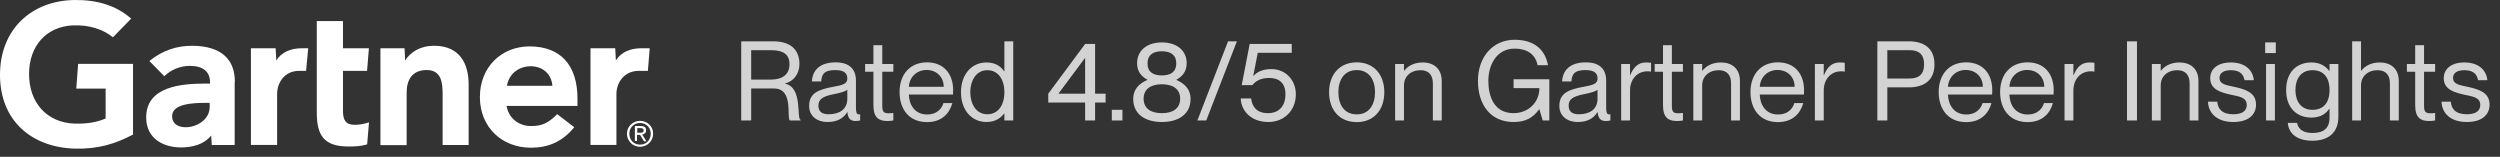
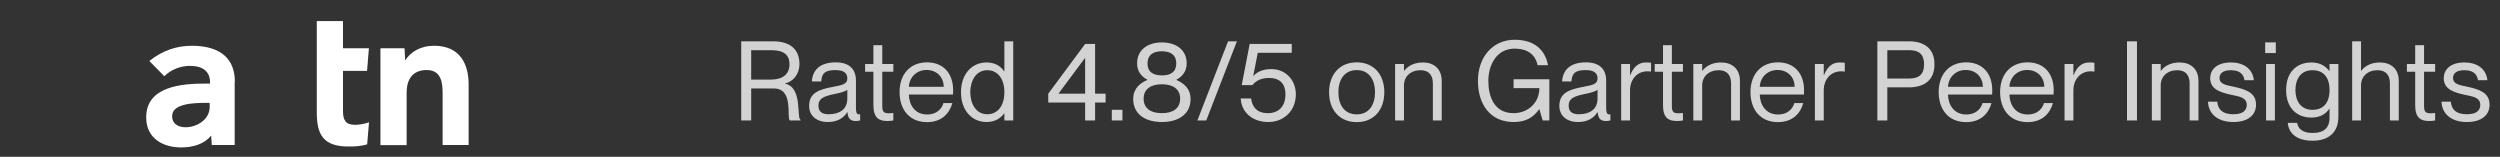
<svg xmlns="http://www.w3.org/2000/svg" width="271" height="17" viewBox="0 0 271 17" fill="none">
  <rect x="0" y="0" width="271" height="17" fill="#333333" stroke="none" />
-   <path d="M70.43 5.231L70.23 7.681H69.24C67.65 7.681 66.82 8.971 66.82 10.191V15.711H64.01V5.231H66.69L66.76 6.551C67.32 5.661 68.31 5.231 69.51 5.231H70.44H70.43Z" fill="white" />
  <path d="M50.82 15.721H47.98V10.201C47.98 9.041 47.88 7.591 46.26 7.591C44.64 7.591 44.08 8.711 44.08 10.041V15.731H41.24V5.231H43.85L43.92 6.551C44.48 5.661 45.54 4.961 47.06 4.961C49.91 4.961 50.8 7.011 50.8 9.131V15.711H50.83L50.82 15.721Z" fill="white" />
  <path d="M40 13.271L39.8 15.651C39.1 15.851 38.51 15.881 37.78 15.881C35.1 15.881 34.34 14.661 34.34 12.211V2.281H37.18V5.231H39.99L39.79 7.681H37.18V12.011C37.18 13.001 37.45 13.531 38.47 13.531C38.9 13.531 39.4 13.461 39.99 13.261" fill="white" />
-   <path d="M33.41 5.231L33.18 7.681H32.42C30.83 7.681 30.04 8.971 30.04 10.191V15.711H27.2V5.231H29.88L29.95 6.551C30.51 5.661 31.5 5.231 32.73 5.231H33.43H33.41Z" fill="white" />
-   <path d="M14.46 14.561C12.54 15.591 10.62 16.181 8.07 16.111C3.37 15.951 0 13.041 0 8.111C0 3.181 3.41 0.071 8.07 0.001C10.45 -0.029 12.57 0.561 14.22 2.021L12.24 4.041C11.18 3.181 9.69 2.681 7.91 2.751C4.97 2.881 3.18 5.031 3.15 7.941C3.12 11.121 5.07 13.301 8.11 13.401C9.53 13.431 10.56 13.231 11.45 12.841V9.601H8.27L8.47 6.921H14.42V14.561H14.45H14.46Z" fill="white" />
-   <path d="M62.69 11.481H54.91C55.139 12.801 56.2 13.631 57.489 13.661C58.779 13.691 59.48 13.301 60.4 12.371L62.249 13.791C60.929 15.411 59.37 16.011 57.55 16.011C54.41 16.011 52.02 13.791 52.02 10.521C52.02 7.251 54.37 5.031 57.41 5.031C60.779 5.031 62.599 7.081 62.599 10.691V11.481H62.669H62.69ZM59.88 9.301C59.779 7.981 58.789 7.151 57.429 7.181C56.039 7.251 55.15 8.141 54.95 9.301H59.88Z" fill="white" />
  <path d="M25.439 8.871V15.721H22.959L22.89 14.691C22.13 15.651 20.869 15.981 19.619 15.981C17.7 15.981 15.88 15.021 15.85 12.801C15.78 9.331 19.75 9.061 22.27 9.061H22.77V8.931C22.77 7.771 22.009 7.141 20.59 7.141C19.559 7.141 18.54 7.541 17.809 8.261L16.189 6.611C17.68 5.421 19.2 4.961 20.86 4.961C24.04 4.991 25.459 6.481 25.459 8.861M22.73 11.151H22.329C21.009 11.151 18.619 11.221 18.66 12.611C18.66 14.601 22.73 13.971 22.73 11.581V11.151Z" fill="white" />
-   <path d="M68.22 14.491C68.22 13.831 68.72 13.331 69.38 13.331C70.04 13.331 70.54 13.831 70.54 14.491C70.54 15.191 70.04 15.681 69.38 15.681C68.72 15.681 68.22 15.181 68.22 14.491ZM69.38 15.911C70.14 15.911 70.8 15.311 70.8 14.491C70.8 13.671 70.14 13.101 69.38 13.101C68.62 13.101 67.96 13.701 67.96 14.491C67.96 15.281 68.59 15.911 69.38 15.911ZM69.08 14.621H69.38L69.81 15.311H70.07L69.61 14.581C69.84 14.551 70.04 14.411 70.04 14.121C70.04 13.791 69.84 13.661 69.48 13.661H68.82V15.281H69.05V14.621H69.08ZM69.08 14.391V13.891H69.41C69.57 13.891 69.77 13.921 69.77 14.121C69.77 14.391 69.57 14.391 69.37 14.391H69.07H69.08Z" fill="white" />
  <path d="M80.348 13.058V4.478H83.792C85.676 4.478 86.66 5.366 86.66 6.95C86.66 8.018 86 8.834 85.1 9.05V9.074C87.032 9.446 86.324 12.842 86.78 12.986V13.058H85.616C85.244 12.698 86.06 9.59 83.888 9.59H81.428V13.058H80.348ZM81.428 8.63H83.54C84.848 8.63 85.58 8.042 85.58 6.974C85.58 5.99 85.028 5.438 83.576 5.438H81.428V8.63ZM89.725 13.226C88.489 13.226 87.709 12.518 87.709 11.486C87.709 10.082 88.741 9.698 90.325 9.41C91.369 9.218 91.849 9.098 91.849 8.498C91.849 8.018 91.585 7.598 90.577 7.598C89.413 7.598 89.077 7.946 89.017 8.834H88.009C88.069 7.658 88.813 6.758 90.613 6.758C91.753 6.758 92.785 7.238 92.785 8.738V11.678C92.785 12.158 92.857 12.398 93.097 12.398C93.133 12.398 93.169 12.398 93.241 12.386V13.058C93.085 13.094 92.941 13.118 92.773 13.118C92.245 13.118 91.921 12.914 91.861 12.158H91.837C91.441 12.818 90.745 13.226 89.725 13.226ZM88.717 11.438C88.717 12.038 89.029 12.386 89.821 12.386C90.973 12.386 91.849 11.87 91.849 10.694V9.722C91.669 9.914 91.069 10.07 90.409 10.202C89.221 10.442 88.717 10.73 88.717 11.438ZM96.202 13.118C95.302 13.118 94.678 12.806 94.678 11.414V7.778H93.778V6.938H94.678V4.898H95.638V6.938H96.838V7.778H95.638V11.462C95.638 12.11 95.794 12.278 96.334 12.278C96.538 12.278 96.634 12.266 96.838 12.242V13.058C96.562 13.106 96.418 13.118 96.202 13.118ZM100.488 13.238C98.556 13.238 97.512 11.846 97.512 9.986C97.512 8.03 98.676 6.758 100.488 6.758C102.276 6.758 103.32 7.982 103.32 9.77C103.32 9.95 103.32 10.154 103.308 10.25H98.52C98.544 11.33 99.144 12.41 100.5 12.41C101.7 12.41 102.156 11.606 102.264 11.174H103.236C102.924 12.314 102.06 13.238 100.488 13.238ZM98.52 9.41H102.3C102.3 8.402 101.58 7.586 100.44 7.586C99.384 7.586 98.58 8.342 98.52 9.41ZM106.931 13.226C105.395 13.226 104.171 12.014 104.171 9.998C104.171 7.982 105.395 6.77 106.931 6.77C107.915 6.77 108.491 7.202 108.851 7.73H108.875V4.478H109.835V13.058H108.875V12.302H108.851C108.491 12.77 107.915 13.226 106.931 13.226ZM105.179 9.998C105.179 11.198 105.767 12.386 107.027 12.386C108.167 12.386 108.875 11.438 108.875 9.998C108.875 8.558 108.167 7.61 107.027 7.61C105.767 7.61 105.179 8.798 105.179 9.998ZM117.628 13.058V11.114H113.632V10.154L117.628 4.766H118.708V10.154H119.848V11.114H118.708V13.058H117.628ZM114.736 10.154H117.628V6.266L114.736 10.154ZM120.52 13.058V11.906H121.672V13.058H120.52ZM125.949 13.226C124.173 13.226 122.841 12.398 122.841 10.73C122.841 9.578 123.585 9.014 124.377 8.666V8.642C123.789 8.33 123.261 7.802 123.261 6.866C123.261 5.438 124.365 4.598 125.949 4.598C127.533 4.598 128.637 5.438 128.637 6.866C128.637 7.802 128.097 8.33 127.521 8.642V8.666C128.301 9.014 129.057 9.578 129.057 10.73C129.057 12.398 127.725 13.226 125.949 13.226ZM123.969 10.694C123.969 11.726 124.713 12.266 125.949 12.266C127.185 12.266 127.929 11.726 127.929 10.694C127.929 9.686 127.185 9.134 125.949 9.134C124.713 9.134 123.969 9.686 123.969 10.694ZM124.389 6.866C124.389 7.79 124.989 8.174 125.949 8.174C126.909 8.174 127.509 7.79 127.509 6.866C127.509 5.966 126.909 5.558 125.949 5.558C124.989 5.558 124.389 5.966 124.389 6.866ZM129.797 13.058L133.121 4.478H134.081L130.757 13.058H129.797ZM137.494 13.226C135.598 13.226 134.542 12.002 134.494 10.67H135.622C135.718 11.474 136.15 12.266 137.446 12.266C138.586 12.266 139.342 11.558 139.342 10.226C139.342 8.978 138.634 8.45 137.566 8.45C136.822 8.45 136.174 8.69 135.754 9.23H134.602L135.466 4.766H140.026V5.726H136.342L135.85 8.234V8.258C136.27 7.778 136.894 7.49 137.818 7.49C139.378 7.49 140.47 8.69 140.47 10.226C140.47 12.014 139.162 13.226 137.494 13.226ZM147.072 13.238C145.2 13.238 144.072 11.906 144.072 9.998C144.072 8.09 145.2 6.758 147.072 6.758C148.932 6.758 150.06 8.09 150.06 9.998C150.06 11.906 148.932 13.238 147.072 13.238ZM145.08 9.998C145.08 11.306 145.692 12.398 147.072 12.398C148.44 12.398 149.052 11.306 149.052 9.998C149.052 8.69 148.44 7.598 147.072 7.598C145.692 7.598 145.08 8.69 145.08 9.998ZM155.323 9.026C155.323 8.234 154.951 7.61 153.991 7.61C152.911 7.61 152.191 8.294 152.191 9.242V13.058H151.231V6.938H152.191V7.67H152.215C152.539 7.238 153.187 6.77 154.231 6.77C155.347 6.77 156.283 7.382 156.283 8.786V13.058H155.323V9.026ZM164.072 13.226C161.576 13.226 160.208 11.354 160.208 8.762C160.208 6.182 161.816 4.31 164.192 4.31C166.364 4.31 167.504 5.438 167.804 7.07H166.676C166.424 5.846 165.488 5.27 164.192 5.27C162.152 5.27 161.336 7.154 161.336 8.762C161.336 10.382 161.912 12.266 164.072 12.266C165.608 12.266 166.868 11.162 166.868 9.554H164.072V8.594H167.948V13.058H167.228L166.868 11.846H166.844C166.196 12.746 165.392 13.226 164.072 13.226ZM171.049 13.226C169.813 13.226 169.033 12.518 169.033 11.486C169.033 10.082 170.065 9.698 171.649 9.41C172.693 9.218 173.173 9.098 173.173 8.498C173.173 8.018 172.909 7.598 171.901 7.598C170.737 7.598 170.401 7.946 170.341 8.834H169.333C169.393 7.658 170.137 6.758 171.937 6.758C173.077 6.758 174.109 7.238 174.109 8.738V11.678C174.109 12.158 174.181 12.398 174.421 12.398C174.457 12.398 174.493 12.398 174.565 12.386V13.058C174.409 13.094 174.265 13.118 174.097 13.118C173.569 13.118 173.245 12.914 173.185 12.158H173.161C172.765 12.818 172.069 13.226 171.049 13.226ZM170.041 11.438C170.041 12.038 170.353 12.386 171.145 12.386C172.297 12.386 173.173 11.87 173.173 10.694V9.722C172.993 9.914 172.393 10.07 171.733 10.202C170.545 10.442 170.041 10.73 170.041 11.438ZM176.695 9.794V13.058H175.735V6.938H176.695V8.15H176.719C177.043 7.346 177.535 6.77 178.411 6.77C178.639 6.77 178.807 6.782 178.975 6.806V7.766C178.831 7.742 178.723 7.73 178.579 7.73C177.451 7.73 176.695 8.618 176.695 9.794ZM181.794 13.118C180.894 13.118 180.27 12.806 180.27 11.414V7.778H179.37V6.938H180.27V4.898H181.23V6.938H182.43V7.778H181.23V11.462C181.23 12.11 181.386 12.278 181.926 12.278C182.13 12.278 182.226 12.266 182.43 12.242V13.058C182.154 13.106 182.01 13.118 181.794 13.118ZM187.649 9.026C187.649 8.234 187.277 7.61 186.317 7.61C185.237 7.61 184.517 8.294 184.517 9.242V13.058H183.557V6.938H184.517V7.67H184.541C184.865 7.238 185.513 6.77 186.557 6.77C187.673 6.77 188.609 7.382 188.609 8.786V13.058H187.649V9.026ZM192.727 13.238C190.795 13.238 189.751 11.846 189.751 9.986C189.751 8.03 190.915 6.758 192.727 6.758C194.515 6.758 195.559 7.982 195.559 9.77C195.559 9.95 195.559 10.154 195.547 10.25H190.759C190.783 11.33 191.383 12.41 192.739 12.41C193.939 12.41 194.395 11.606 194.503 11.174H195.475C195.163 12.314 194.299 13.238 192.727 13.238ZM190.759 9.41H194.539C194.539 8.402 193.819 7.586 192.679 7.586C191.623 7.586 190.819 8.342 190.759 9.41ZM197.694 9.794V13.058H196.734V6.938H197.694V8.15H197.718C198.042 7.346 198.534 6.77 199.41 6.77C199.638 6.77 199.806 6.782 199.974 6.806V7.766C199.83 7.742 199.722 7.73 199.578 7.73C198.45 7.73 197.694 8.618 197.694 9.794ZM203.506 13.058V4.478H206.914C208.486 4.478 209.698 5.174 209.698 6.974C209.698 8.774 208.486 9.47 206.914 9.47H204.586V13.058H203.506ZM204.586 8.51H206.986C208.054 8.51 208.57 8.018 208.57 6.974C208.57 5.93 208.054 5.438 206.986 5.438H204.586V8.51ZM213.129 13.238C211.197 13.238 210.153 11.846 210.153 9.986C210.153 8.03 211.317 6.758 213.129 6.758C214.917 6.758 215.961 7.982 215.961 9.77C215.961 9.95 215.961 10.154 215.949 10.25H211.161C211.185 11.33 211.785 12.41 213.141 12.41C214.341 12.41 214.797 11.606 214.905 11.174H215.877C215.565 12.314 214.701 13.238 213.129 13.238ZM211.161 9.41H214.941C214.941 8.402 214.221 7.586 213.081 7.586C212.025 7.586 211.221 8.342 211.161 9.41ZM219.788 13.238C217.856 13.238 216.812 11.846 216.812 9.986C216.812 8.03 217.976 6.758 219.788 6.758C221.576 6.758 222.62 7.982 222.62 9.77C222.62 9.95 222.62 10.154 222.608 10.25H217.82C217.844 11.33 218.444 12.41 219.8 12.41C221 12.41 221.456 11.606 221.564 11.174H222.536C222.224 12.314 221.36 13.238 219.788 13.238ZM217.82 9.41H221.6C221.6 8.402 220.88 7.586 219.74 7.586C218.684 7.586 217.88 8.342 217.82 9.41ZM224.755 9.794V13.058H223.795V6.938H224.755V8.15H224.779C225.103 7.346 225.595 6.77 226.471 6.77C226.699 6.77 226.867 6.782 227.035 6.806V7.766C226.891 7.742 226.783 7.73 226.639 7.73C225.511 7.73 224.755 8.618 224.755 9.794ZM230.567 13.058V4.478H231.647V13.058H230.567ZM237.353 9.026C237.353 8.234 236.981 7.61 236.021 7.61C234.941 7.61 234.221 8.294 234.221 9.242V13.058H233.261V6.938H234.221V7.67H234.245C234.569 7.238 235.217 6.77 236.261 6.77C237.377 6.77 238.313 7.382 238.313 8.786V13.058H237.353V9.026ZM242.095 13.226C240.331 13.226 239.383 12.278 239.347 11.018H240.355C240.403 11.762 240.835 12.386 242.095 12.386C243.271 12.386 243.547 11.846 243.547 11.378C243.547 10.538 242.671 10.454 241.915 10.286C240.847 10.046 239.587 9.758 239.587 8.486C239.587 7.454 240.415 6.77 241.819 6.77C243.403 6.77 244.219 7.634 244.315 8.69H243.307C243.211 8.222 242.971 7.61 241.831 7.61C240.967 7.61 240.595 7.958 240.595 8.45C240.595 9.158 241.375 9.23 242.227 9.422C243.319 9.674 244.555 9.986 244.555 11.342C244.555 12.494 243.655 13.226 242.095 13.226ZM245.641 13.058V6.938H246.601V13.058H245.641ZM245.545 5.75V4.598H246.697V5.75H245.545ZM250.673 15.254C248.969 15.254 248.093 14.462 247.997 13.322H249.005C249.125 13.946 249.581 14.414 250.673 14.414C251.861 14.414 252.521 13.922 252.521 12.746V11.786H252.497C252.137 12.314 251.561 12.746 250.553 12.746C249.041 12.746 247.817 11.774 247.817 9.758C247.817 7.742 249.041 6.77 250.553 6.77C251.561 6.77 252.137 7.226 252.497 7.694H252.521V6.938H253.481V12.65C253.481 14.39 252.389 15.254 250.673 15.254ZM248.825 9.758C248.825 10.958 249.413 11.906 250.673 11.906C251.813 11.906 252.521 11.198 252.521 9.758C252.521 8.318 251.813 7.61 250.673 7.61C249.413 7.61 248.825 8.558 248.825 9.758ZM259.067 9.026C259.067 8.234 258.695 7.61 257.735 7.61C256.655 7.61 255.935 8.294 255.935 9.242V13.058H254.975V4.478H255.935V7.67H255.959C256.283 7.238 256.931 6.77 257.975 6.77C259.091 6.77 260.027 7.382 260.027 8.786V13.058H259.067V9.026ZM263.331 13.118C262.431 13.118 261.807 12.806 261.807 11.414V7.778H260.907V6.938H261.807V4.898H262.767V6.938H263.967V7.778H262.767V11.462C262.767 12.11 262.923 12.278 263.463 12.278C263.667 12.278 263.763 12.266 263.967 12.242V13.058C263.691 13.106 263.547 13.118 263.331 13.118ZM267.41 13.226C265.646 13.226 264.698 12.278 264.662 11.018H265.67C265.718 11.762 266.15 12.386 267.41 12.386C268.586 12.386 268.862 11.846 268.862 11.378C268.862 10.538 267.986 10.454 267.23 10.286C266.162 10.046 264.902 9.758 264.902 8.486C264.902 7.454 265.73 6.77 267.134 6.77C268.718 6.77 269.534 7.634 269.63 8.69H268.622C268.526 8.222 268.286 7.61 267.146 7.61C266.282 7.61 265.91 7.958 265.91 8.45C265.91 9.158 266.69 9.23 267.542 9.422C268.634 9.674 269.87 9.986 269.87 11.342C269.87 12.494 268.97 13.226 267.41 13.226Z" fill="#D3D3D3" />
</svg>